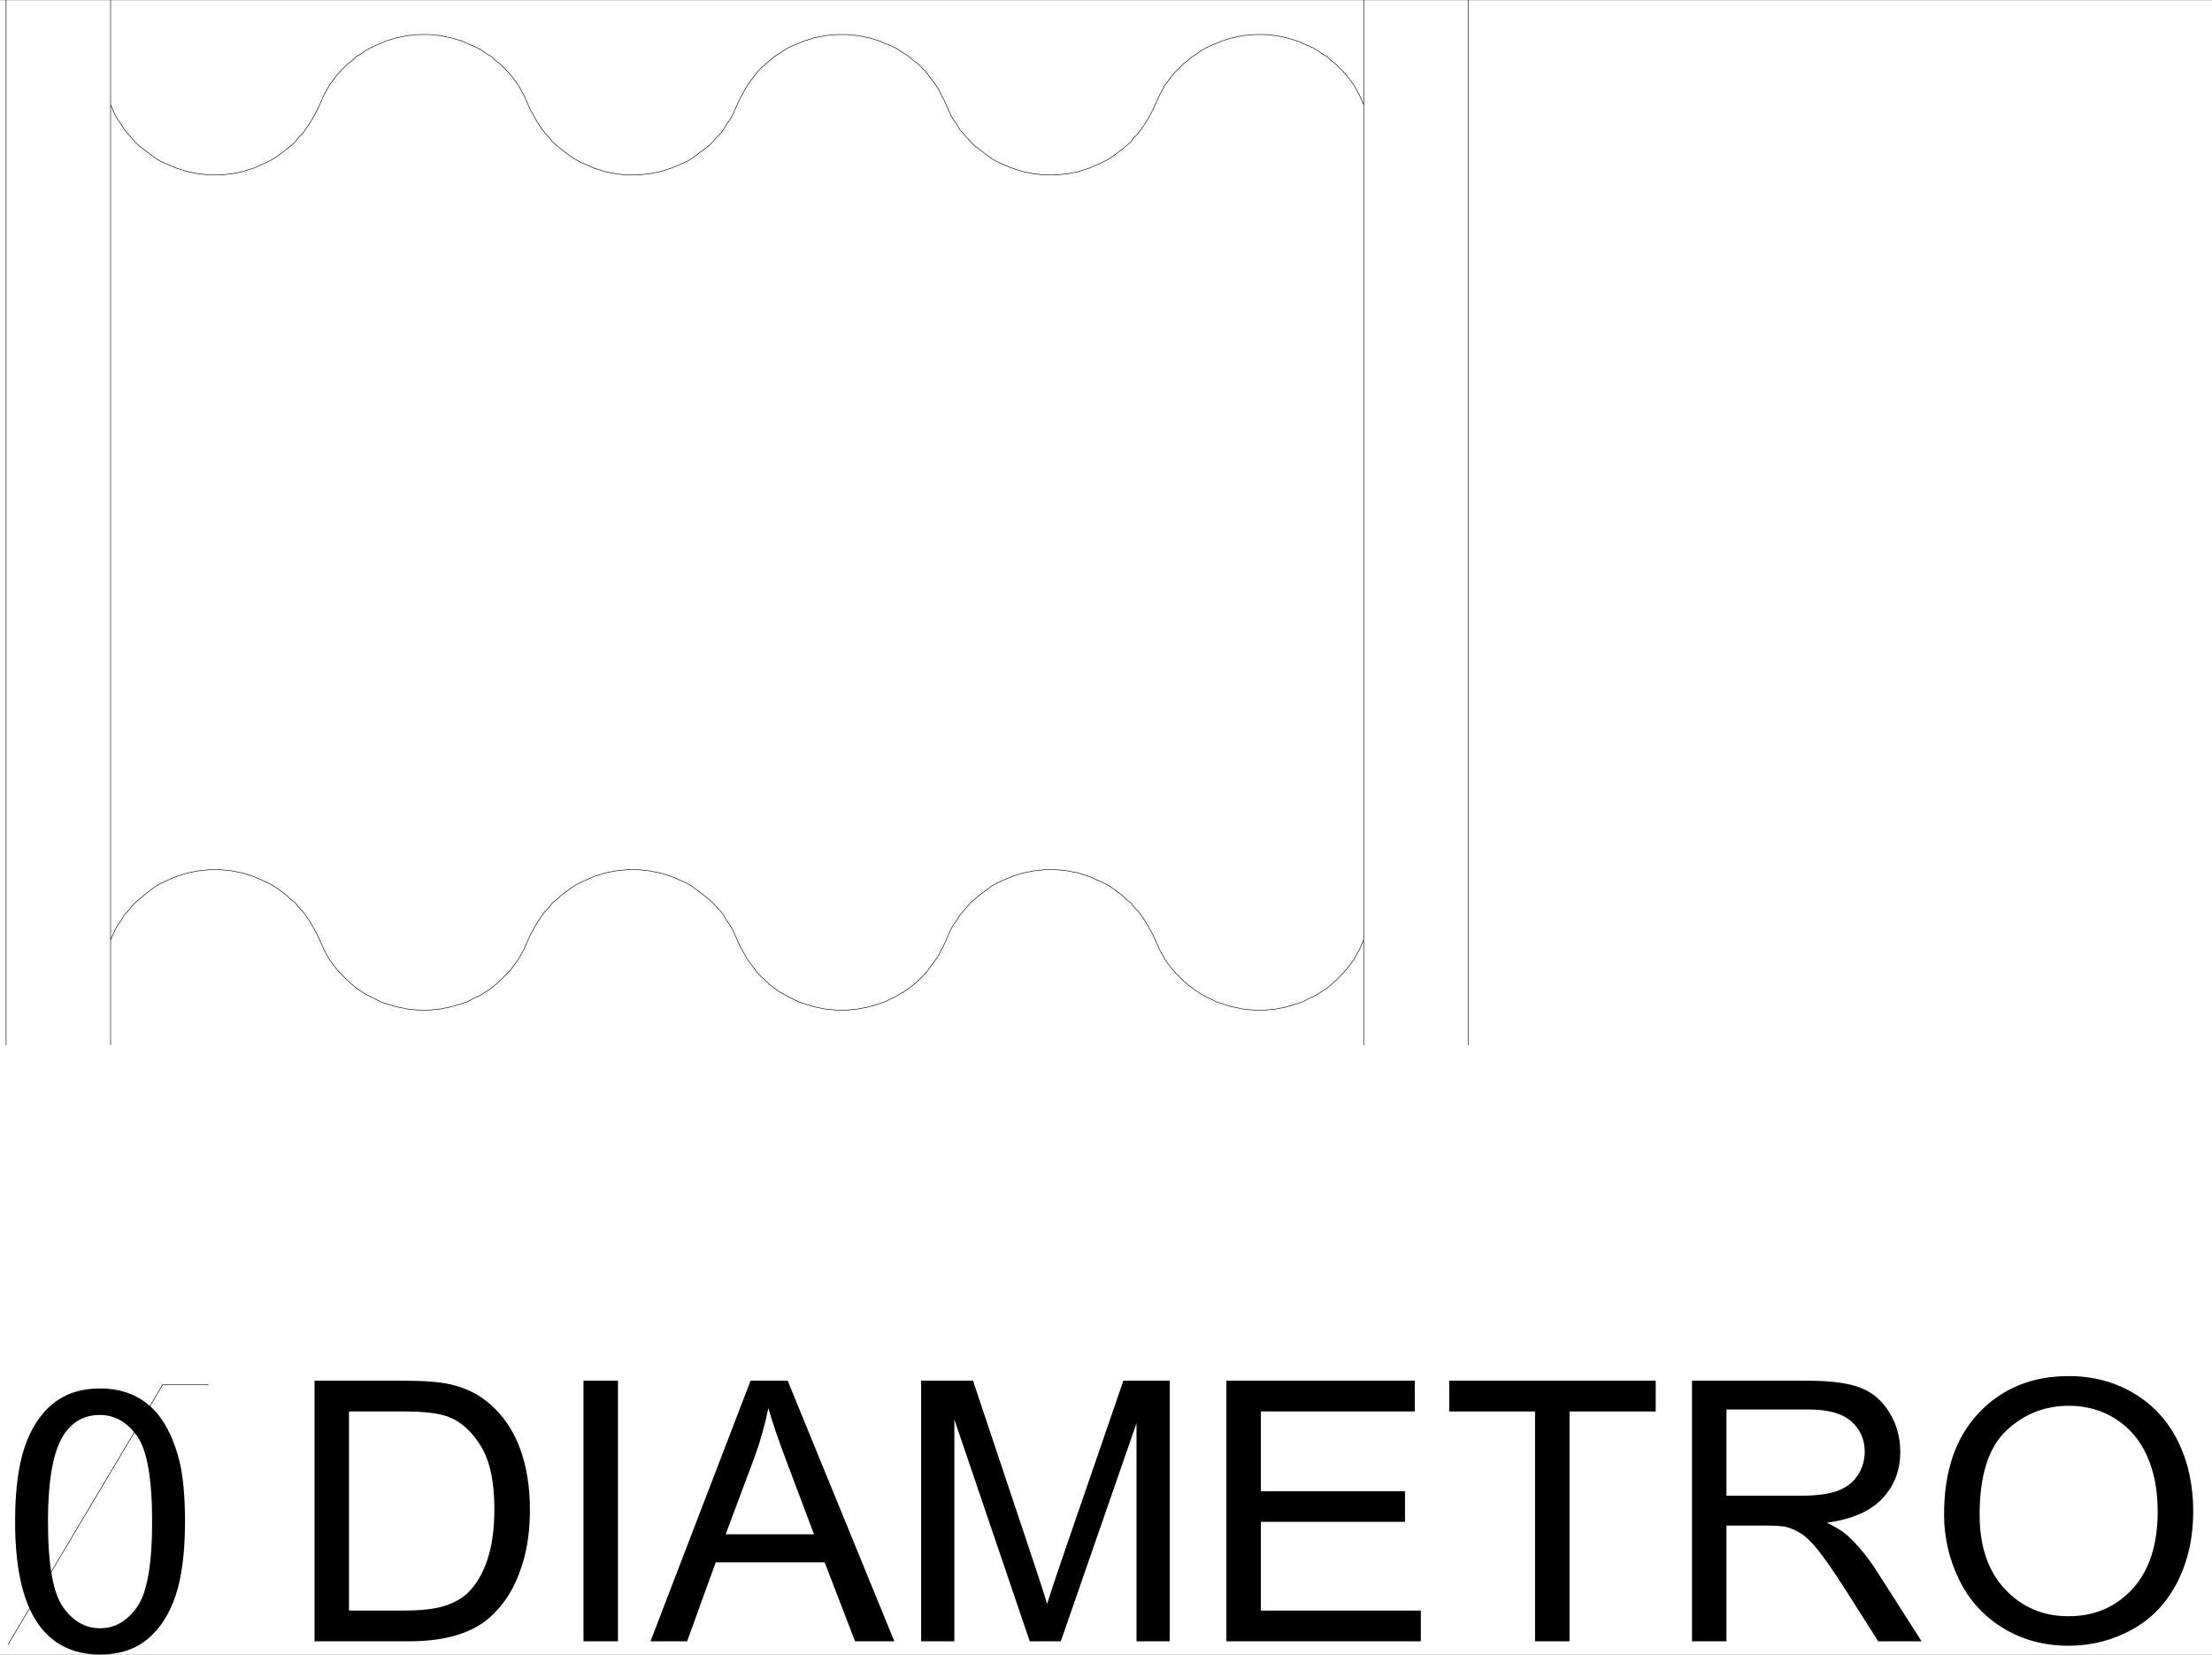
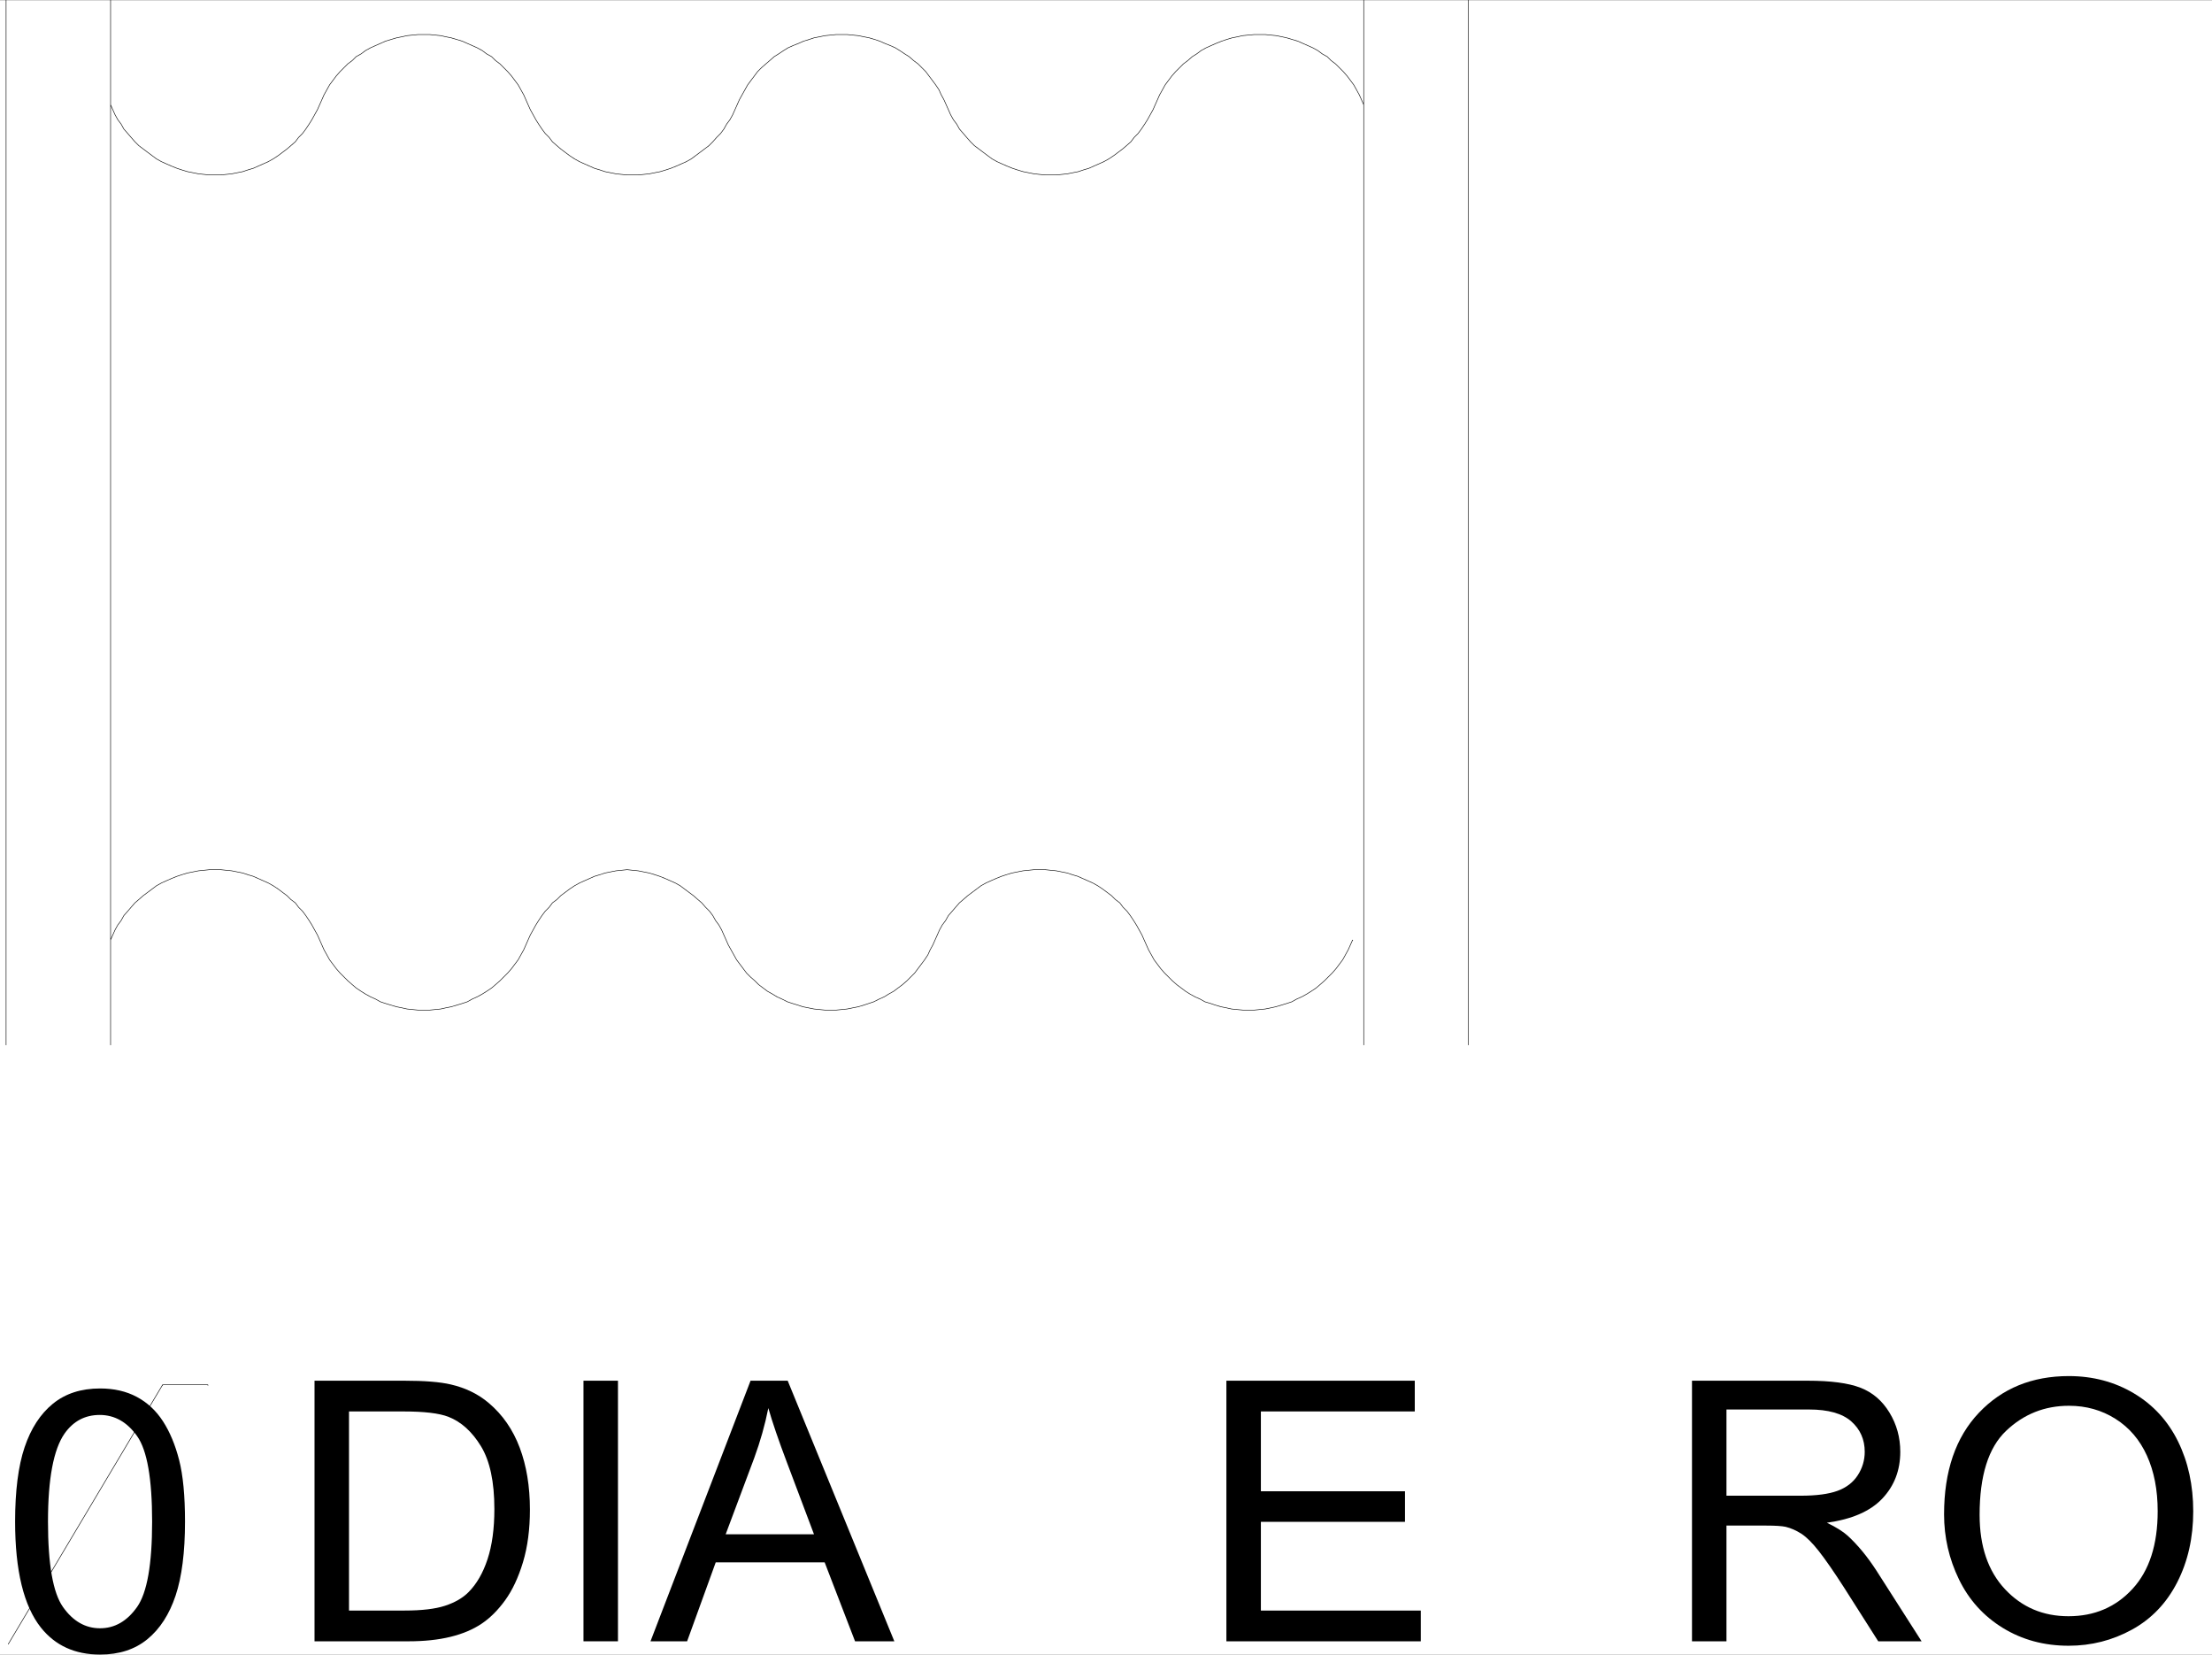
<svg xmlns="http://www.w3.org/2000/svg" xmlns:xlink="http://www.w3.org/1999/xlink" width="2997.016" height="2241.186">
  <rect width="100%" height="100%" fill="#808080" stroke="none" />
  <defs>
    <path id="a" d="M38.047 0v-352.984H159.64c27.445 0 48.394 1.683 62.843 5.046 20.227 4.657 37.485 13.086 51.766 25.282 18.625 15.742 32.55 35.851 41.781 60.328 9.227 24.48 13.844 52.45 13.844 83.906 0 26.813-3.133 50.574-9.39 71.281-6.262 20.7-14.29 37.836-24.079 51.407-9.793 13.562-20.511 24.234-32.156 32.015-11.637 7.782-25.684 13.684-42.14 17.703C205.66-2.004 186.765 0 165.421 0ZM84.75-41.656h75.375c23.27 0 41.523-2.164 54.766-6.5 13.25-4.332 23.804-10.43 31.672-18.297 11.07-11.082 19.695-25.973 25.875-44.672 6.187-18.695 9.28-41.367 9.28-68.016 0-36.914-6.062-65.285-18.187-85.109-12.117-19.832-26.84-33.117-44.172-39.86-12.523-4.812-32.668-7.218-60.437-7.218H84.75Zm0 0" />
    <path id="b" d="M45.984 0v-352.984h46.72V0Zm0 0" />
    <path id="c" d="m-.719 0 135.563-352.984h50.312L329.641 0h-53.22L235.25-106.906H87.64L48.876 0Zm101.844-144.953h119.672l-36.844-97.75c-11.23-29.695-19.574-54.098-25.031-73.203-4.5 22.636-10.844 45.11-19.031 67.422zm0 0" />
-     <path id="d" d="M36.594 0v-352.984h70.312l83.547 249.921c7.707 23.282 13.328 40.7 16.86 52.25 4.007-12.832 10.269-31.69 18.78-56.578l84.516-245.593h62.844V0h-45.031v-295.438L225.859 0h-42.14L81.625-300.5V0Zm0 0" />
    <path id="e" d="M39 0v-352.984h255.234v41.656H85.72v108.11H281v41.405H85.719v120.157h216.703V0Zm0 0" />
-     <path id="f" d="M127.86 0v-311.328H11.562v-41.656h279.78v41.656h-116.78V0Zm0 0" />
    <path id="g" d="M38.766 0v-352.984H195.28c31.457 0 55.375 3.171 71.75 9.515 16.375 6.336 29.457 17.528 39.25 33.578 9.79 16.055 14.688 33.793 14.688 53.22 0 25.042-8.11 46.151-24.328 63.327-16.211 17.18-41.25 28.09-75.125 32.735 12.363 5.949 21.754 11.808 28.172 17.578 13.644 12.523 26.566 28.172 38.765 46.953L349.86 0h-58.75l-46.718-73.438c-13.649-21.187-24.887-37.398-33.72-48.64-8.823-11.238-16.726-19.102-23.702-23.594-6.98-4.5-14.086-7.629-21.313-9.39-5.293-1.125-13.96-1.688-26-1.688H85.484V0Zm46.718-197.203h100.407c21.343 0 38.035-2.203 50.078-6.61 12.039-4.414 21.191-11.476 27.453-21.187 6.258-9.719 9.39-20.273 9.39-31.672 0-16.695-6.062-30.422-18.187-41.172-12.117-10.758-31.258-16.14-57.422-16.14H85.484Zm0 0" />
    <path id="h" d="M23.844-171.922c0-58.594 15.726-104.46 47.187-137.61 31.457-33.144 72.07-49.718 121.844-49.718 32.582 0 61.957 7.79 88.125 23.36 26.164 15.574 46.11 37.288 59.828 65.14 13.727 27.844 20.594 59.422 20.594 94.734 0 35.805-7.227 67.828-21.672 96.078-14.45 28.25-34.918 49.641-61.406 64.172C251.852-1.242 223.28 6.016 192.625 6.016c-33.23 0-62.93-8.024-89.094-24.079-26.156-16.05-45.98-37.96-59.469-65.734-13.48-27.77-20.218-57.144-20.218-88.125Zm48.156.719c0 42.543 11.438 76.055 34.313 100.531 22.874 24.48 51.566 36.719 86.078 36.719 35.156 0 64.086-12.36 86.797-37.078 22.718-24.719 34.078-59.79 34.078-105.219 0-28.738-4.86-53.82-14.579-75.25-9.71-21.426-23.917-38.035-42.625-49.828-18.699-11.8-39.683-17.703-62.953-17.703-33.074 0-61.527 11.36-85.359 34.078C83.914-262.243 72-224.328 72-171.203zm0 0" />
    <path id="i" d="M20.469-174.094c0-41.726 4.289-75.312 12.875-100.75 8.593-25.445 21.351-45.07 38.281-58.875 16.938-13.812 38.25-20.719 63.938-20.719 18.937 0 35.546 3.813 49.828 11.438 14.289 7.625 26.093 18.625 35.406 33 9.312 14.367 16.613 31.86 21.906 52.484 5.3 20.625 7.953 48.434 7.953 83.422 0 41.418-4.258 74.852-12.765 100.297-8.512 25.438-21.235 45.102-38.172 58.984-16.93 13.887-38.313 20.829-64.156 20.829-34.032 0-60.762-12.196-80.188-36.594-23.273-29.375-34.906-77.211-34.906-143.516zm44.547 0c0 57.961 6.78 96.531 20.343 115.719 13.563 19.18 30.297 28.766 50.204 28.766 19.906 0 36.64-9.63 50.203-28.891 13.562-19.27 20.343-57.8 20.343-115.594 0-58.101-6.78-96.707-20.343-115.812-13.563-19.102-30.461-28.656-50.688-28.656-19.906 0-35.797 8.43-47.672 25.28-14.93 21.512-22.39 61.243-22.39 119.188zm0 0" />
  </defs>
  <path fill="#fff" d="M0 2241.153h2997.016V.37H0Zm0 0" />
-   <path fill="none" stroke="#000" stroke-linecap="square" stroke-linejoin="bevel" stroke-miterlimit="10" stroke-width=".743" d="M8.25.371V1415.36M149.832.371V1415.36M1989.25.371V1415.36M1847.672.371V1415.36M149.832 141.875l3.012 6.723 3.008 6.766 3.753 6.726 4.497 5.98 3.714 6.727 5.278 6.02 4.5 5.242 5.238 5.98 5.238 5.239 5.985 4.496 5.98 4.5 6.024 4.496 5.98 4.457 6.727 3.754 6.761 3.008 6.727 2.972 7.508 3.012 6.726 2.227 7.504 2.27 7.508 1.483 7.469 1.489 7.508.781 7.507.742h14.973l7.469-.742 7.508-.781 7.507-1.489 7.47-1.484 6.76-2.27 7.47-2.226 6.765-3.012 6.727-2.972 6.762-3.008 6.726-3.754 6.766-4.457 5.98-4.496 5.98-4.5 5.243-4.496 6.02-5.239 4.495-5.98 5.243-5.242 4.496-6.02 4.496-6.726 3.754-5.98 3.715-6.727 3.753-6.766 3.008-6.723 3.012-6.726 2.973-6.766 3.754-6.722 3.754-6.727 4.496-6.02 4.496-5.984 5.238-5.98 5.238-5.243 5.242-5.238 6.02-4.496 5.238-5.238 6.727-3.754 5.984-4.496 6.762-3.715 6.726-3.012 6.766-2.972 6.723-3.008 7.508-2.27 7.507-2.23 7.47-1.485 6.76-1.523 7.47-.742 7.507-.746h15.72l7.507.746 7.508.742 6.722 1.523 7.508 1.485 7.469 2.23 7.508 2.27 6.722 3.008 6.766 2.972 6.727 3.012 6.761 3.715 5.985 4.496 6.726 3.754 5.278 5.238 5.98 4.496 5.242 5.238 5.239 5.243 5.238 5.98 4.496 5.984 4.496 6.02 3.754 6.727 3.754 6.722 3.012 6.766 2.972 6.726 3.008 6.723 3.754 6.766 3.715 6.726 3.754 5.98 4.496 6.727 4.496 6.02 5.242 5.242 4.496 5.98 6.02 5.239 5.242 4.496 5.98 4.5 5.98 4.496 6.766 4.457 6.727 3.754 6.762 3.008 6.726 2.972 6.766 3.012 7.469 2.227 6.761 2.27 7.47 1.483 7.507 1.489 7.508.781 7.469.742h15.011l7.469-.742 7.508-.781 7.469-1.489 7.507-1.484 7.504-2.27 6.727-2.226 7.508-3.012 6.726-2.972 6.762-3.008 6.727-3.754 5.98-4.457 6.023-4.496 5.98-4.5 5.985-4.496 5.239-5.239 5.277-5.98 5.242-5.242 4.496-6.02 3.754-6.726 4.457-5.98 3.754-6.727 3.008-6.766 3.012-6.723 2.972-6.726 3.754-6.766 3.754-6.722 3.754-6.727 4.496-6.02 4.496-5.984 4.496-5.98 5.238-5.243 5.985-5.238 5.238-4.496 5.985-5.238 6.019-3.754 6.727-4.496 6.02-3.715 6.726-3.012 7.508-2.972 6.722-3.008 7.508-2.27 6.727-2.23 7.507-1.485 7.465-1.523 7.508-.742 7.508-.746h14.976l7.508.746 7.469.742 7.504 1.523 7.469 1.485 7.507 2.23 6.766 2.27 6.723 3.008 7.508 2.972 6.726 3.012 5.98 3.715 6.766 4.496 5.98 3.754 5.985 5.238 6.02 4.496 5.242 5.238 5.238 5.243 4.496 5.98 4.496 5.984 4.496 6.02 4.496 6.727 3.012 6.722 3.715 6.766 3.012 6.726 3.008 6.723 2.972 6.766 3.754 6.726 4.496 5.98 3.754 6.727 5.238 6.02 4.5 5.242 5.239 5.98 5.238 5.239 6.023 4.496 5.98 4.5 5.985 4.496 6.02 4.457 6.726 3.754 6.723 3.008 6.766 2.972 7.507 3.012 6.723 2.227 7.508 2.27 7.469 1.483 7.507 1.489 7.47.781 7.507.742h14.973l7.507-.742 7.508-.781 7.469-1.489 7.508-1.484 6.723-2.27 7.507-2.226 6.727-3.012 6.765-2.972 6.723-3.008 6.766-3.754 6.722-4.457 6.024-4.496 5.98-4.5 5.243-4.496 5.98-5.239 4.496-5.98 5.242-5.242 4.496-6.02 4.496-6.726 3.754-5.98 3.754-6.727 3.754-6.766 2.969-6.723 3.012-6.726 3.011-6.766 3.754-6.722 3.715-6.727 4.496-6.02 4.496-5.984 5.239-5.98 5.277-5.243 5.242-5.238 5.98-4.496 5.985-5.238 6.02-3.754 5.984-4.496 6.723-3.715 6.765-3.012 6.727-2.972 7.504-3.008 6.726-2.27 7.508-2.23 7.508-1.485 6.722-1.523 7.508-.742 8.25-.746h14.977l7.469.746 7.507.742 7.504 1.523 6.727 1.485 7.508 2.23 7.468 2.27 6.762 3.008 6.727 2.972 6.765 3.012 6.723 3.715 6.023 4.496 6.727 3.754 5.238 5.238 5.98 4.496 5.282 5.238 5.238 5.243 5.239 5.98 4.496 5.984 4.496 6.02 3.754 6.727 3.714 6.722 3.012 6.766 3.012 6.726v.743M149.832 1273.114l3.012-6.723 3.008-6.727 3.753-6.761 4.497-5.985 3.714-6.726 5.278-5.98 4.5-5.239 5.238-6.023 5.238-4.497 5.985-5.238 5.98-4.457 6.024-4.496 5.98-4.5 6.727-3.75 6.761-3.012 6.727-2.972 7.508-3.012 6.726-2.227 7.504-2.27 7.508-1.484 7.469-1.484 7.508-.746 7.507-.781h14.973l7.469.781 7.508.746 7.507 1.484 7.47 1.485 6.76 2.27 7.47 2.226 6.765 3.012 6.727 2.972 6.762 3.012 6.726 3.75 6.766 4.5 5.98 4.496 5.98 4.457 5.243 5.238 6.02 4.497 4.495 6.023 5.243 5.238 4.496 5.98 4.496 6.727 3.754 5.985 3.715 6.761 3.753 6.727 3.008 6.723 3.012 6.765 2.973 6.727 3.754 6.722 3.754 6.766 4.496 5.984 4.496 5.981 5.238 5.984 5.238 5.239 5.242 5.238 6.02 5.238 5.238 4.496 6.727 4.5 5.984 3.754 6.762 3.711 6.726 3.012 6.766 3.754 6.723 2.23 7.508 2.266 7.507 2.23 7.47 1.485 6.76 1.523 7.47.746 7.507.742h15.72l7.507-.742 7.508-.746 6.722-1.523 7.508-1.485 7.469-2.23 7.508-2.266 6.722-2.23 6.766-3.754 6.727-3.012 6.761-3.71 5.985-3.755 6.726-4.5 5.278-4.496 5.98-5.238 5.242-5.238 5.239-5.239 5.238-5.984 4.496-5.98 4.496-5.985 3.754-6.766 3.754-6.722 3.012-6.727 2.972-6.765 3.008-6.723 3.754-6.727 3.715-6.761 3.754-5.985 4.496-6.726 4.496-5.98 5.242-5.239 4.496-6.023 6.02-4.497 5.242-5.238 5.98-4.457 5.98-4.496 6.766-4.5 6.727-3.75 6.762-3.012 6.726-2.972 6.766-3.012 7.469-2.227 6.761-2.27 7.47-1.484 7.507-1.484 7.508-.746 7.469-.781h15.011l7.469.781 7.508.746 7.469 1.484 7.507 1.485 7.504 2.27 6.727 2.226 7.508 3.012 6.726 2.972 6.762 3.012 6.727 3.75 5.98 4.5 6.023 4.496 5.98 4.457 5.985 5.238 5.239 4.497 5.277 6.023 5.242 5.238 4.496 5.98 3.754 6.727 4.457 5.985 3.754 6.761 3.008 6.727 3.012 6.723 2.972 6.765 3.754 6.727 3.754 6.722 3.754 6.766 4.496 5.984 4.496 5.981 4.496 5.984 5.238 5.239 5.985 5.238 5.238 5.238 5.985 4.496 6.019 4.5 6.727 3.754 6.02 3.711 6.726 3.012 7.508 3.754 6.722 2.23 7.508 2.266 6.727 2.23 7.507 1.485 7.465 1.523 7.508.746 7.508.742h14.976l7.508-.742 7.469-.746 7.504-1.523 7.469-1.485 7.507-2.23 6.766-2.266 6.723-2.23 7.508-3.754 6.726-3.012 5.98-3.71 6.766-3.755 5.98-4.5 5.985-4.496 6.02-5.238 5.242-5.238 5.238-5.239 4.496-5.984 4.496-5.98 4.496-5.985 4.496-6.766 3.012-6.722 3.715-6.727 3.012-6.765 3.008-6.723 2.972-6.727 3.754-6.761 4.496-5.985 3.754-6.726 5.238-5.98 4.5-5.239 5.239-6.023 5.238-4.497 6.023-5.238 5.98-4.457 5.985-4.496 6.02-4.5 6.726-3.75 6.723-3.012 6.766-2.972 7.507-3.012 6.723-2.227 7.508-2.27 7.469-1.484 7.507-1.484 7.47-.746 7.507-.781h14.973l7.507.781 7.508.746 7.469 1.484 7.508 1.485 6.723 2.27 7.507 2.226 6.727 3.012 6.765 2.972 6.723 3.012 6.766 3.75 6.722 4.5 6.024 4.496 5.98 4.457 5.243 5.238 5.98 4.497 4.496 6.023 5.242 5.238 4.496 5.98 4.496 6.727 3.754 5.985 3.754 6.761 3.754 6.727 2.969 6.723 3.012 6.765 3.011 6.727 3.754 6.722 3.715 6.766 4.496 5.984 4.496 5.981 5.239 5.984 5.277 5.239 5.242 5.238 5.98 5.238 5.985 4.496 6.02 4.5 5.984 3.754 6.723 3.711 6.765 3.012 6.727 3.754 7.504 2.23 6.726 2.266 7.508 2.23 7.508 1.485 6.722 1.523 7.508.746 8.25.742h14.977l7.469-.742 7.507-.746 7.504-1.523 6.727-1.485 7.508-2.23 7.468-2.266 6.762-2.23 6.727-3.754 6.765-3.012 6.723-3.71 6.023-3.755 6.727-4.5 5.238-4.496 5.98-5.238 5.282-5.238 5.238-5.239 5.239-5.984 4.496-5.98 4.496-5.985 3.754-6.766 3.714-6.722 3.012-6.727 3.012-6.765v.746" />
+   <path fill="none" stroke="#000" stroke-linecap="square" stroke-linejoin="bevel" stroke-miterlimit="10" stroke-width=".743" d="M8.25.371V1415.36M149.832.371V1415.36M1989.25.371V1415.36M1847.672.371V1415.36M149.832 141.875l3.012 6.723 3.008 6.766 3.753 6.726 4.497 5.98 3.714 6.727 5.278 6.02 4.5 5.242 5.238 5.98 5.238 5.239 5.985 4.496 5.98 4.5 6.024 4.496 5.98 4.457 6.727 3.754 6.761 3.008 6.727 2.972 7.508 3.012 6.726 2.227 7.504 2.27 7.508 1.483 7.469 1.489 7.508.781 7.507.742h14.973l7.469-.742 7.508-.781 7.507-1.489 7.47-1.484 6.76-2.27 7.47-2.226 6.765-3.012 6.727-2.972 6.762-3.008 6.726-3.754 6.766-4.457 5.98-4.496 5.98-4.5 5.243-4.496 6.02-5.239 4.495-5.98 5.243-5.242 4.496-6.02 4.496-6.726 3.754-5.98 3.715-6.727 3.753-6.766 3.008-6.723 3.012-6.726 2.973-6.766 3.754-6.722 3.754-6.727 4.496-6.02 4.496-5.984 5.238-5.98 5.238-5.243 5.242-5.238 6.02-4.496 5.238-5.238 6.727-3.754 5.984-4.496 6.762-3.715 6.726-3.012 6.766-2.972 6.723-3.008 7.508-2.27 7.507-2.23 7.47-1.485 6.76-1.523 7.47-.742 7.507-.746h15.72l7.507.746 7.508.742 6.722 1.523 7.508 1.485 7.469 2.23 7.508 2.27 6.722 3.008 6.766 2.972 6.727 3.012 6.761 3.715 5.985 4.496 6.726 3.754 5.278 5.238 5.98 4.496 5.242 5.238 5.239 5.243 5.238 5.98 4.496 5.984 4.496 6.02 3.754 6.727 3.754 6.722 3.012 6.766 2.972 6.726 3.008 6.723 3.754 6.766 3.715 6.726 3.754 5.98 4.496 6.727 4.496 6.02 5.242 5.242 4.496 5.98 6.02 5.239 5.242 4.496 5.98 4.5 5.98 4.496 6.766 4.457 6.727 3.754 6.762 3.008 6.726 2.972 6.766 3.012 7.469 2.227 6.761 2.27 7.47 1.483 7.507 1.489 7.508.781 7.469.742h15.011l7.469-.742 7.508-.781 7.469-1.489 7.507-1.484 7.504-2.27 6.727-2.226 7.508-3.012 6.726-2.972 6.762-3.008 6.727-3.754 5.98-4.457 6.023-4.496 5.98-4.5 5.985-4.496 5.239-5.239 5.277-5.98 5.242-5.242 4.496-6.02 3.754-6.726 4.457-5.98 3.754-6.727 3.008-6.766 3.012-6.723 2.972-6.726 3.754-6.766 3.754-6.722 3.754-6.727 4.496-6.02 4.496-5.984 4.496-5.98 5.238-5.243 5.985-5.238 5.238-4.496 5.985-5.238 6.019-3.754 6.727-4.496 6.02-3.715 6.726-3.012 7.508-2.972 6.722-3.008 7.508-2.27 6.727-2.23 7.507-1.485 7.465-1.523 7.508-.742 7.508-.746h14.976l7.508.746 7.469.742 7.504 1.523 7.469 1.485 7.507 2.23 6.766 2.27 6.723 3.008 7.508 2.972 6.726 3.012 5.98 3.715 6.766 4.496 5.98 3.754 5.985 5.238 6.02 4.496 5.242 5.238 5.238 5.243 4.496 5.98 4.496 5.984 4.496 6.02 4.496 6.727 3.012 6.722 3.715 6.766 3.012 6.726 3.008 6.723 2.972 6.766 3.754 6.726 4.496 5.98 3.754 6.727 5.238 6.02 4.5 5.242 5.239 5.98 5.238 5.239 6.023 4.496 5.98 4.5 5.985 4.496 6.02 4.457 6.726 3.754 6.723 3.008 6.766 2.972 7.507 3.012 6.723 2.227 7.508 2.27 7.469 1.483 7.507 1.489 7.47.781 7.507.742h14.973l7.507-.742 7.508-.781 7.469-1.489 7.508-1.484 6.723-2.27 7.507-2.226 6.727-3.012 6.765-2.972 6.723-3.008 6.766-3.754 6.722-4.457 6.024-4.496 5.98-4.5 5.243-4.496 5.98-5.239 4.496-5.98 5.242-5.242 4.496-6.02 4.496-6.726 3.754-5.98 3.754-6.727 3.754-6.766 2.969-6.723 3.012-6.726 3.011-6.766 3.754-6.722 3.715-6.727 4.496-6.02 4.496-5.984 5.239-5.98 5.277-5.243 5.242-5.238 5.98-4.496 5.985-5.238 6.02-3.754 5.984-4.496 6.723-3.715 6.765-3.012 6.727-2.972 7.504-3.008 6.726-2.27 7.508-2.23 7.508-1.485 6.722-1.523 7.508-.742 8.25-.746h14.977l7.469.746 7.507.742 7.504 1.523 6.727 1.485 7.508 2.23 7.468 2.27 6.762 3.008 6.727 2.972 6.765 3.012 6.723 3.715 6.023 4.496 6.727 3.754 5.238 5.238 5.98 4.496 5.282 5.238 5.238 5.243 5.239 5.98 4.496 5.984 4.496 6.02 3.754 6.727 3.714 6.722 3.012 6.766 3.012 6.726v.743M149.832 1273.114l3.012-6.723 3.008-6.727 3.753-6.761 4.497-5.985 3.714-6.726 5.278-5.98 4.5-5.239 5.238-6.023 5.238-4.497 5.985-5.238 5.98-4.457 6.024-4.496 5.98-4.5 6.727-3.75 6.761-3.012 6.727-2.972 7.508-3.012 6.726-2.227 7.504-2.27 7.508-1.484 7.469-1.484 7.508-.746 7.507-.781h14.973l7.469.781 7.508.746 7.507 1.484 7.47 1.485 6.76 2.27 7.47 2.226 6.765 3.012 6.727 2.972 6.762 3.012 6.726 3.75 6.766 4.5 5.98 4.496 5.98 4.457 5.243 5.238 6.02 4.497 4.495 6.023 5.243 5.238 4.496 5.98 4.496 6.727 3.754 5.985 3.715 6.761 3.753 6.727 3.008 6.723 3.012 6.765 2.973 6.727 3.754 6.722 3.754 6.766 4.496 5.984 4.496 5.981 5.238 5.984 5.238 5.239 5.242 5.238 6.02 5.238 5.238 4.496 6.727 4.5 5.984 3.754 6.762 3.711 6.726 3.012 6.766 3.754 6.723 2.23 7.508 2.266 7.507 2.23 7.47 1.485 6.76 1.523 7.47.746 7.507.742h15.72l7.507-.742 7.508-.746 6.722-1.523 7.508-1.485 7.469-2.23 7.508-2.266 6.722-2.23 6.766-3.754 6.727-3.012 6.761-3.71 5.985-3.755 6.726-4.5 5.278-4.496 5.98-5.238 5.242-5.238 5.239-5.239 5.238-5.984 4.496-5.98 4.496-5.985 3.754-6.766 3.754-6.722 3.012-6.727 2.972-6.765 3.008-6.723 3.754-6.727 3.715-6.761 3.754-5.985 4.496-6.726 4.496-5.98 5.242-5.239 4.496-6.023 6.02-4.497 5.242-5.238 5.98-4.457 5.98-4.496 6.766-4.5 6.727-3.75 6.762-3.012 6.726-2.972 6.766-3.012 7.469-2.227 6.761-2.27 7.47-1.484 7.507-1.484 7.508-.746 7.469-.781l7.469.781 7.508.746 7.469 1.484 7.507 1.485 7.504 2.27 6.727 2.226 7.508 3.012 6.726 2.972 6.762 3.012 6.727 3.75 5.98 4.5 6.023 4.496 5.98 4.457 5.985 5.238 5.239 4.497 5.277 6.023 5.242 5.238 4.496 5.98 3.754 6.727 4.457 5.985 3.754 6.761 3.008 6.727 3.012 6.723 2.972 6.765 3.754 6.727 3.754 6.722 3.754 6.766 4.496 5.984 4.496 5.981 4.496 5.984 5.238 5.239 5.985 5.238 5.238 5.238 5.985 4.496 6.019 4.5 6.727 3.754 6.02 3.711 6.726 3.012 7.508 3.754 6.722 2.23 7.508 2.266 6.727 2.23 7.507 1.485 7.465 1.523 7.508.746 7.508.742h14.976l7.508-.742 7.469-.746 7.504-1.523 7.469-1.485 7.507-2.23 6.766-2.266 6.723-2.23 7.508-3.754 6.726-3.012 5.98-3.71 6.766-3.755 5.98-4.5 5.985-4.496 6.02-5.238 5.242-5.238 5.238-5.239 4.496-5.984 4.496-5.98 4.496-5.985 4.496-6.766 3.012-6.722 3.715-6.727 3.012-6.765 3.008-6.723 2.972-6.727 3.754-6.761 4.496-5.985 3.754-6.726 5.238-5.98 4.5-5.239 5.239-6.023 5.238-4.497 6.023-5.238 5.98-4.457 5.985-4.496 6.02-4.5 6.726-3.75 6.723-3.012 6.766-2.972 7.507-3.012 6.723-2.227 7.508-2.27 7.469-1.484 7.507-1.484 7.47-.746 7.507-.781h14.973l7.507.781 7.508.746 7.469 1.484 7.508 1.485 6.723 2.27 7.507 2.226 6.727 3.012 6.765 2.972 6.723 3.012 6.766 3.75 6.722 4.5 6.024 4.496 5.98 4.457 5.243 5.238 5.98 4.497 4.496 6.023 5.242 5.238 4.496 5.98 4.496 6.727 3.754 5.985 3.754 6.761 3.754 6.727 2.969 6.723 3.012 6.765 3.011 6.727 3.754 6.722 3.715 6.766 4.496 5.984 4.496 5.981 5.239 5.984 5.277 5.239 5.242 5.238 5.98 5.238 5.985 4.496 6.02 4.5 5.984 3.754 6.723 3.711 6.765 3.012 6.727 3.754 7.504 2.23 6.726 2.266 7.508 2.23 7.508 1.485 6.722 1.523 7.508.746 8.25.742h14.977l7.469-.742 7.507-.746 7.504-1.523 6.727-1.485 7.508-2.23 7.468-2.266 6.762-2.23 6.727-3.754 6.765-3.012 6.723-3.71 6.023-3.755 6.727-4.5 5.238-4.496 5.98-5.238 5.282-5.238 5.238-5.239 5.239-5.984 4.496-5.98 4.496-5.985 3.754-6.766 3.714-6.722 3.012-6.727 3.012-6.765v.746" />
  <g transform="translate(0 2.621)">
    <use xlink:href="#a" width="100%" height="100%" x="388.107" y="2220.585" />
    <use xlink:href="#b" width="100%" height="100%" x="744.57" y="2220.585" />
    <use xlink:href="#c" width="100%" height="100%" x="882.084" y="2220.585" />
    <use xlink:href="#d" width="100%" height="100%" x="1211.425" y="2220.585" />
    <use xlink:href="#e" width="100%" height="100%" x="1622.626" y="2220.585" />
    <use xlink:href="#f" width="100%" height="100%" x="1951.967" y="2220.585" />
    <use xlink:href="#g" width="100%" height="100%" x="2253.693" y="2220.585" />
    <use xlink:href="#h" width="100%" height="100%" x="2610.157" y="2220.585" />
  </g>
  <use xlink:href="#i" width="100%" height="100%" y="2232.55" transform="translate(0 2.621)" />
  <path fill="none" stroke="#000" stroke-linecap="square" stroke-linejoin="bevel" stroke-miterlimit="10" stroke-width=".743" d="m11.223 2226.961 209.066-351.16v.746m.001-.746h61.425v.746" />
</svg>